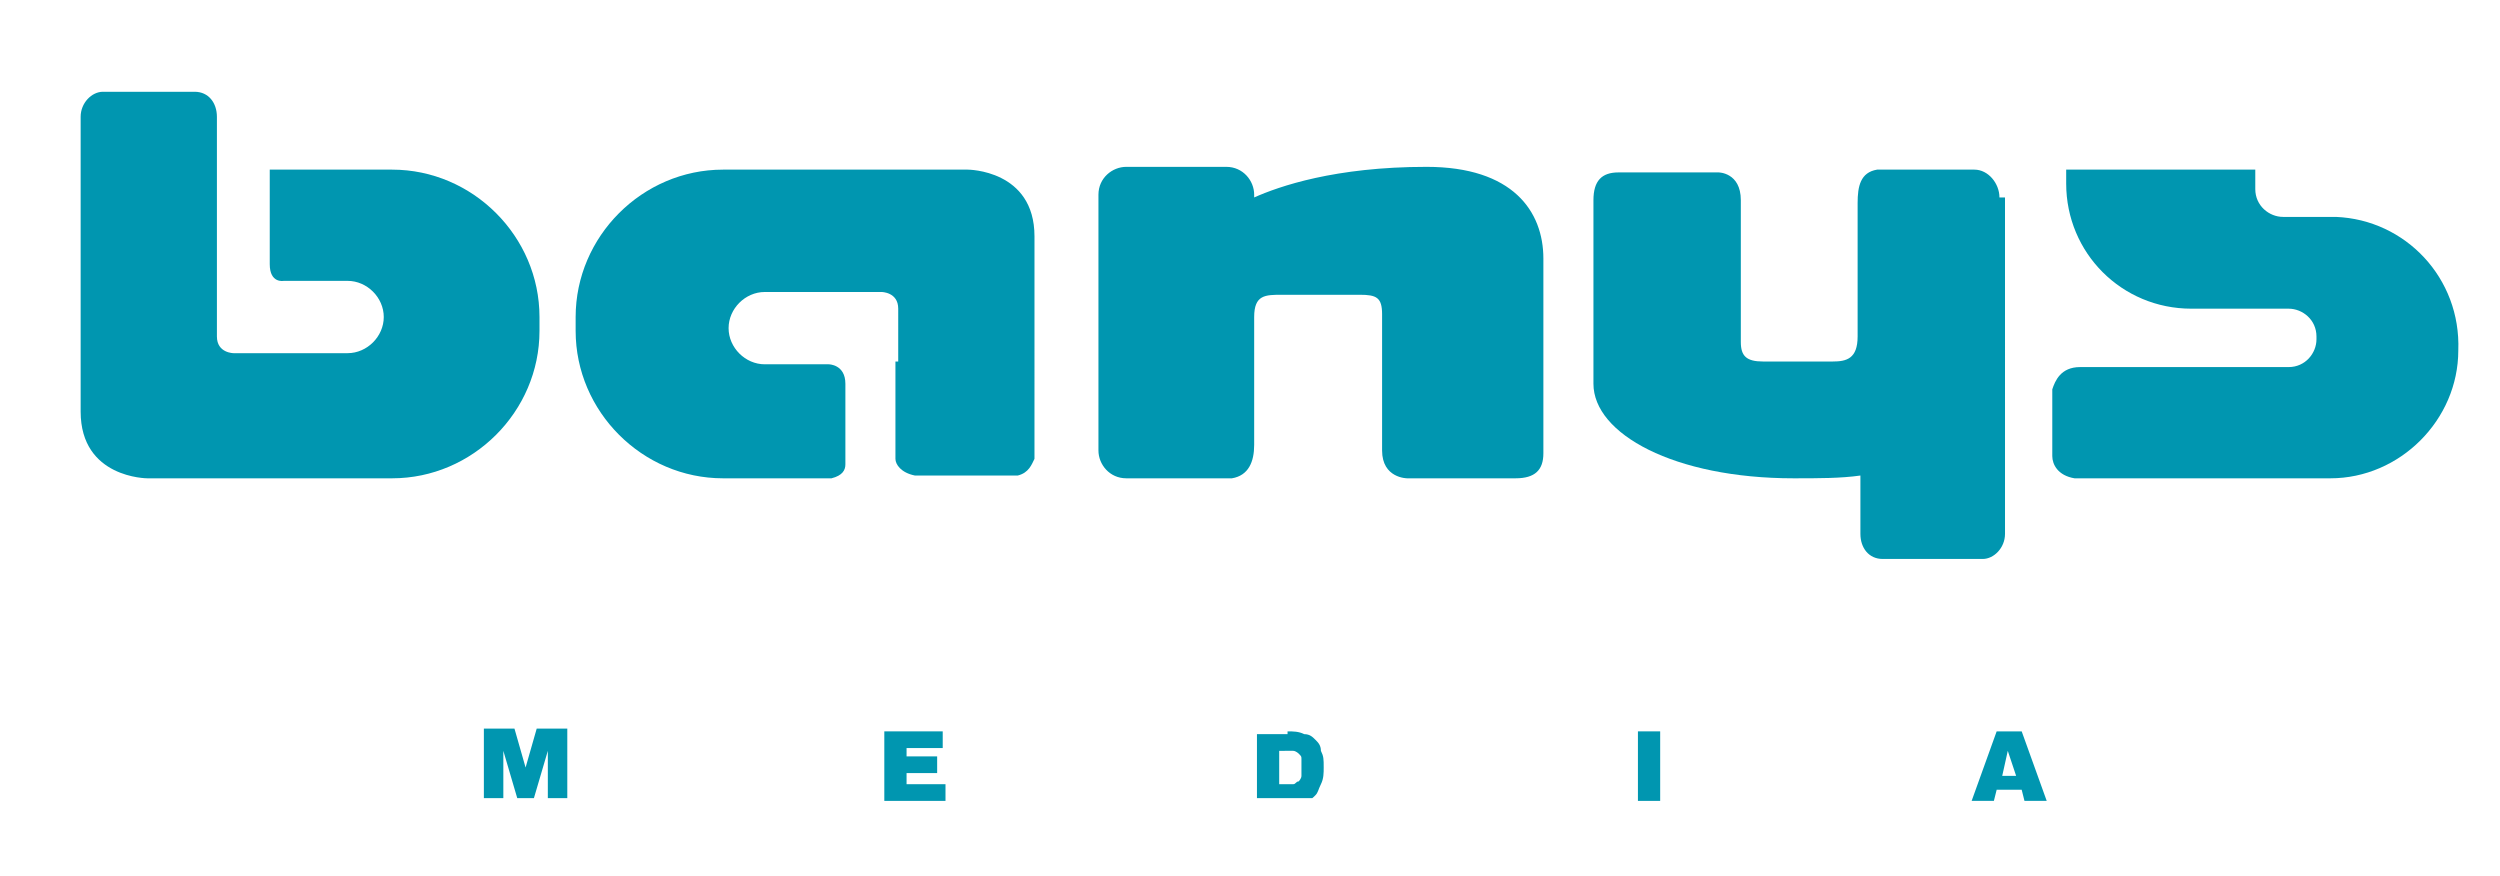
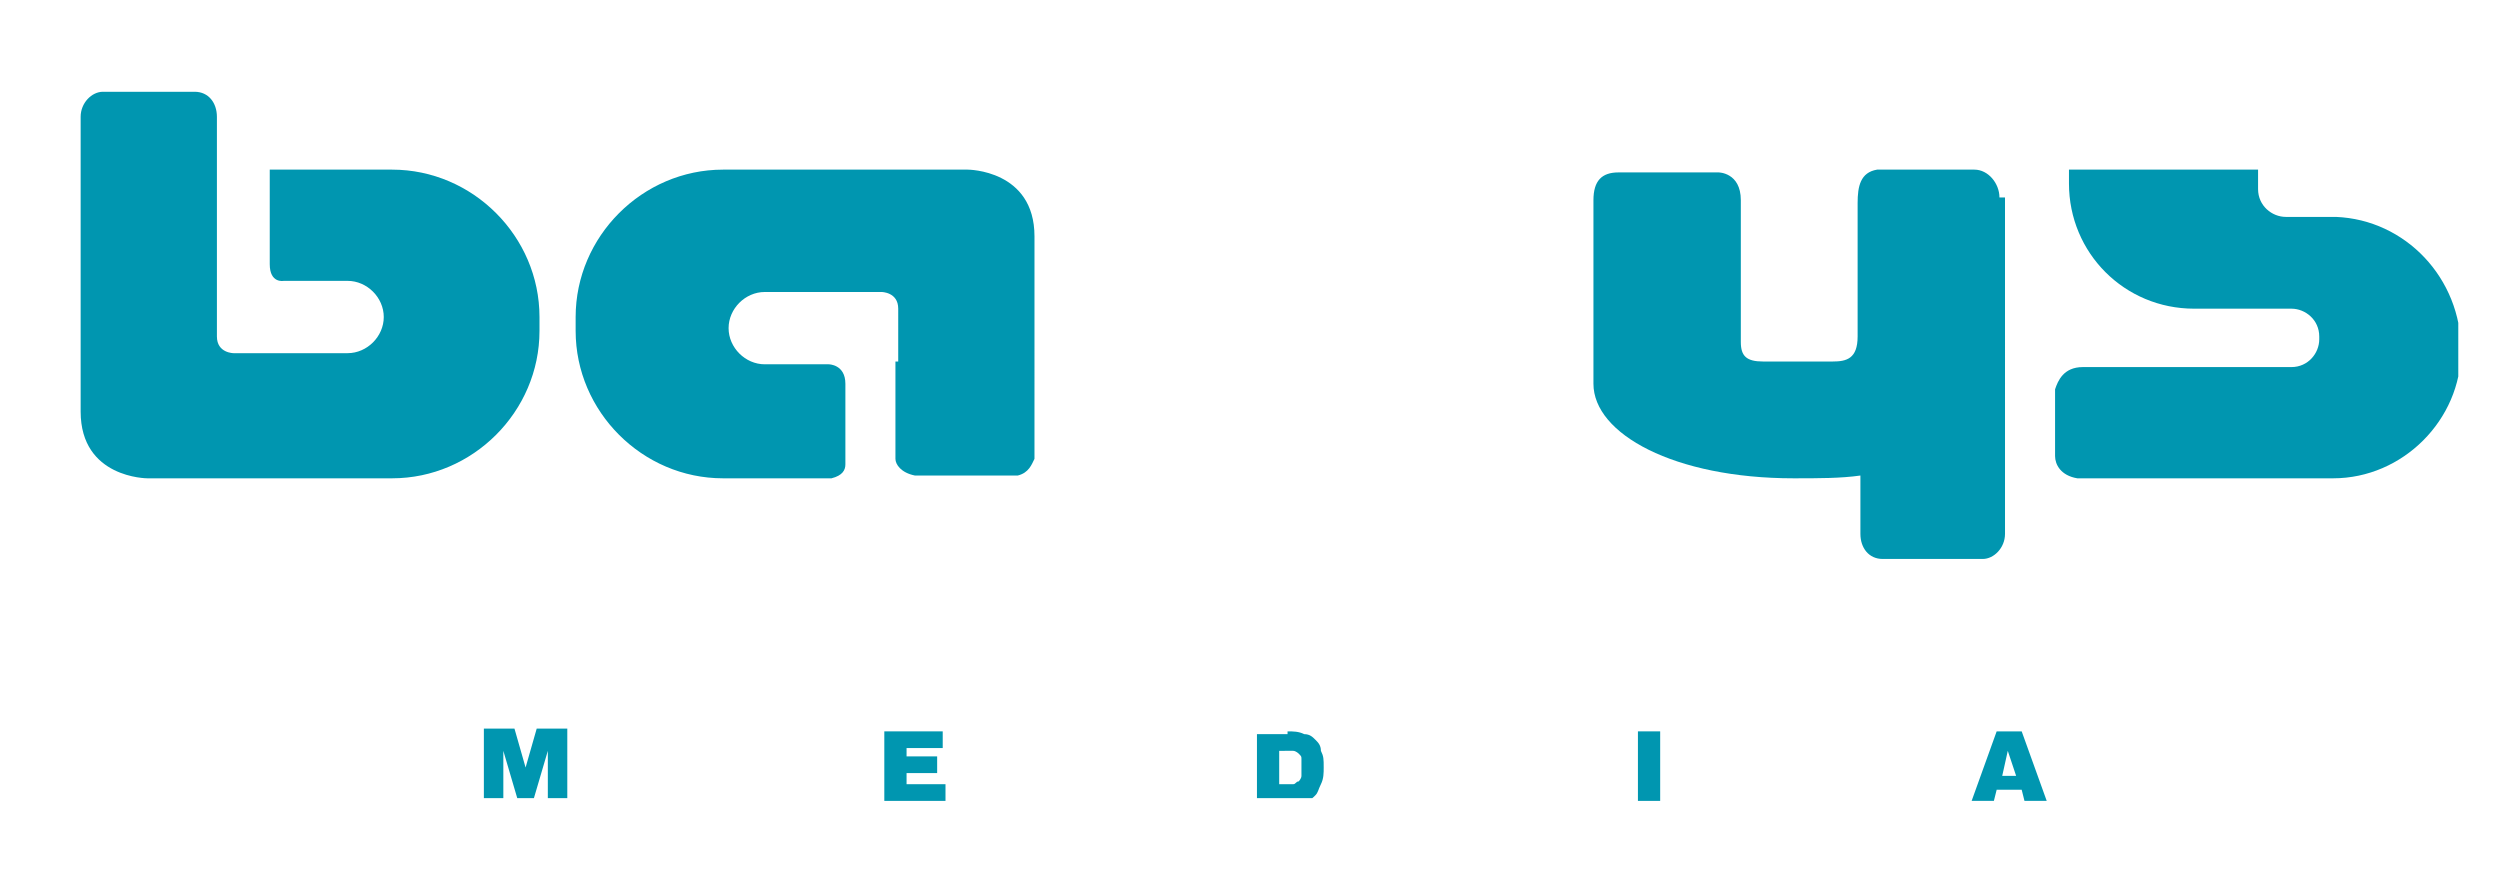
<svg xmlns="http://www.w3.org/2000/svg" xmlns:xlink="http://www.w3.org/1999/xlink" version="1.1" id="Vrstva_1" x="0px" y="0px" viewBox="0 0 89.9 31.5" style="enable-background:new 0 0 89.9 31.5;" xml:space="preserve">
  <style type="text/css">
	.st0{clip-path:url(#SVGID_2_);fill:#0096B0;}
	.st1{fill:#0096B0;}
	.st2{clip-path:url(#SVGID_4_);fill:#0096B0;}
	.st3{clip-path:url(#SVGID_6_);fill:#0096B0;}
</style>
  <g>
    <defs>
      <rect id="SVGID_1_" x="2.9" y="3.3" width="85.5" height="25.4" />
    </defs>
    <clipPath id="SVGID_2_">
      <use xlink:href="#SVGID_1_" style="overflow:visible;" />
    </clipPath>
    <path class="st0" d="M20.5,28.8h-0.8v-0.9c0-0.1,0-0.2,0-0.3c0-0.1,0-0.2,0-0.3c0-0.1,0-0.2,0-0.3h0l-0.5,1.7h-0.6l-0.5-1.7h0   c0,0.1,0,0.2,0,0.2c0,0.1,0,0.2,0,0.3c0,0.1,0,0.2,0,0.3v0.9h-0.7v-2.5h1.1l0.4,1.4h0l0.4-1.4h1.1V28.8z" />
  </g>
  <polygon class="st1" points="31.8,26.3 31.8,28.8 34,28.8 34,28.2 32.6,28.2 32.6,27.8 33.7,27.8 33.7,27.2 32.6,27.2 32.6,26.9   33.9,26.9 33.9,26.3 " />
  <g>
    <defs>
      <rect id="SVGID_3_" x="2.9" y="3.3" width="85.5" height="25.4" />
    </defs>
    <clipPath id="SVGID_4_">
      <use xlink:href="#SVGID_3_" style="overflow:visible;" />
    </clipPath>
    <path class="st2" d="M46,26.9v1.3h0.3c0.1,0,0.2,0,0.2,0c0.1,0,0.1-0.1,0.2-0.1c0,0,0.1-0.1,0.1-0.2c0-0.1,0-0.1,0-0.2v-0.2   c0-0.1,0-0.2,0-0.2c0-0.1,0-0.1-0.1-0.2c0,0-0.1-0.1-0.2-0.1c-0.1,0-0.1,0-0.2,0H46z M46.3,26.3c0.2,0,0.4,0,0.6,0.1   c0.2,0,0.3,0.1,0.4,0.2c0.1,0.1,0.2,0.2,0.2,0.4c0.1,0.2,0.1,0.3,0.1,0.6c0,0.2,0,0.4-0.1,0.6s-0.1,0.3-0.2,0.4   c-0.1,0.1-0.2,0.2-0.4,0.2c-0.2,0-0.3,0.1-0.6,0.1h-1.1v-2.5H46.3z" />
  </g>
  <rect x="58.9" y="26.3" class="st1" width="0.8" height="2.5" />
  <path class="st1" d="M72.2,27L72.2,27l0.3,0.9H72L72.2,27z M71.8,26.3l-0.9,2.5h0.8l0.1-0.4h0.9l0.1,0.4h0.8l-0.9-2.5H71.8z" />
  <g>
    <defs>
      <rect id="SVGID_5_" x="2.9" y="3.3" width="85.5" height="25.4" />
    </defs>
    <clipPath id="SVGID_6_">
      <use xlink:href="#SVGID_5_" style="overflow:visible;" />
    </clipPath>
-     <path class="st3" d="M51.3,6C48,6,46,6.7,45.1,7.1V7c0-0.5-0.4-1-1-1h-3.6c-0.5,0-1,0.4-1,1v9.2c0,0.5,0.4,1,1,1h3.6   c0.1,0,0.1,0,0.2,0c0.6-0.1,0.8-0.6,0.8-1.2v-4.6c0-0.8,0.4-0.8,1-0.8h2.8c0.6,0,0.8,0.1,0.8,0.7v4.9c0,1,0.9,1,0.9,1h3.9   c0.7,0,1-0.3,1-0.9V9.3C55.5,7.6,54.4,6,51.3,6" />
    <path class="st3" d="M71.9,7.1c0-0.5-0.4-1-0.9-1h-3.3c-0.1,0-0.1,0-0.2,0c-0.6,0.1-0.7,0.6-0.7,1.2v4.8c0,0.8-0.4,0.9-0.9,0.9   h-2.5c-0.6,0-0.8-0.2-0.8-0.7V7.2c0-1-0.8-1-0.8-1h-3.6c-0.6,0-0.9,0.3-0.9,1v6.6c0,1.8,2.9,3.4,7.2,3.4c0.9,0,1.7,0,2.4-0.1v2.1   c0,0.5,0.3,0.9,0.8,0.9h3.6c0.4,0,0.8-0.4,0.8-0.9v-4.7c0,0,0,0,0,0V7.1z" />
    <path class="st3" d="M14.1,6.1H9.7v3.4c0,0.7,0.5,0.6,0.5,0.6h2.3c0.7,0,1.3,0.6,1.3,1.3c0,0.7-0.6,1.3-1.3,1.3H8.4   c0,0-0.6,0-0.6-0.6v-2v-6h0V4.2c0-0.5-0.3-0.9-0.8-0.9H3.7c-0.4,0-0.8,0.4-0.8,0.9v0.1h0v10.5c0,2.4,2.4,2.4,2.4,2.4h8.8   c2.9,0,5.3-2.4,5.3-5.3v-0.5C19.4,8.5,17,6.1,14.1,6.1" />
-     <path class="st3" d="M84,7.8h-1.6c0,0-0.1,0-0.1,0c0,0,0,0,0,0h-0.2c-0.5,0-1-0.4-1-1v0h0V6.1h-6.8c0,0.2,0,0.3,0,0.5   c0,2.5,2,4.5,4.5,4.5l2,0c0.1,0,0.4,0,0.5,0h1c0.5,0,1,0.4,1,1v0.1c0,0.5-0.4,1-1,1h-7.4c0,0-0.1,0-0.1,0c-0.7,0-0.9,0.5-1,0.8v2.4   c0,0.3,0.2,0.7,0.8,0.8h7.5c0.1,0,0.3,0,0.5,0h1.2c2.5,0,4.6-2.1,4.6-4.6C88.5,10,86.5,7.9,84,7.8" />
+     <path class="st3" d="M84,7.8h-1.6c0,0,0,0,0,0h-0.2c-0.5,0-1-0.4-1-1v0h0V6.1h-6.8c0,0.2,0,0.3,0,0.5   c0,2.5,2,4.5,4.5,4.5l2,0c0.1,0,0.4,0,0.5,0h1c0.5,0,1,0.4,1,1v0.1c0,0.5-0.4,1-1,1h-7.4c0,0-0.1,0-0.1,0c-0.7,0-0.9,0.5-1,0.8v2.4   c0,0.3,0.2,0.7,0.8,0.8h7.5c0.1,0,0.3,0,0.5,0h1.2c2.5,0,4.6-2.1,4.6-4.6C88.5,10,86.5,7.9,84,7.8" />
    <path class="st3" d="M32.2,13v3.5c0,0.2,0.2,0.5,0.7,0.6h3.7c0.4-0.1,0.5-0.4,0.6-0.6V8.5c0-2.4-2.4-2.4-2.4-2.4h-8.8   c-2.9,0-5.3,2.4-5.3,5.3v0.5c0,2.9,2.4,5.3,5.3,5.3h3.9c0.4-0.1,0.5-0.3,0.5-0.5v-2.9c0-0.7-0.6-0.7-0.6-0.7h-2.3   c-0.7,0-1.3-0.6-1.3-1.3c0-0.7,0.6-1.3,1.3-1.3h4.2c0,0,0.6,0,0.6,0.6V13z" />
  </g>
</svg>